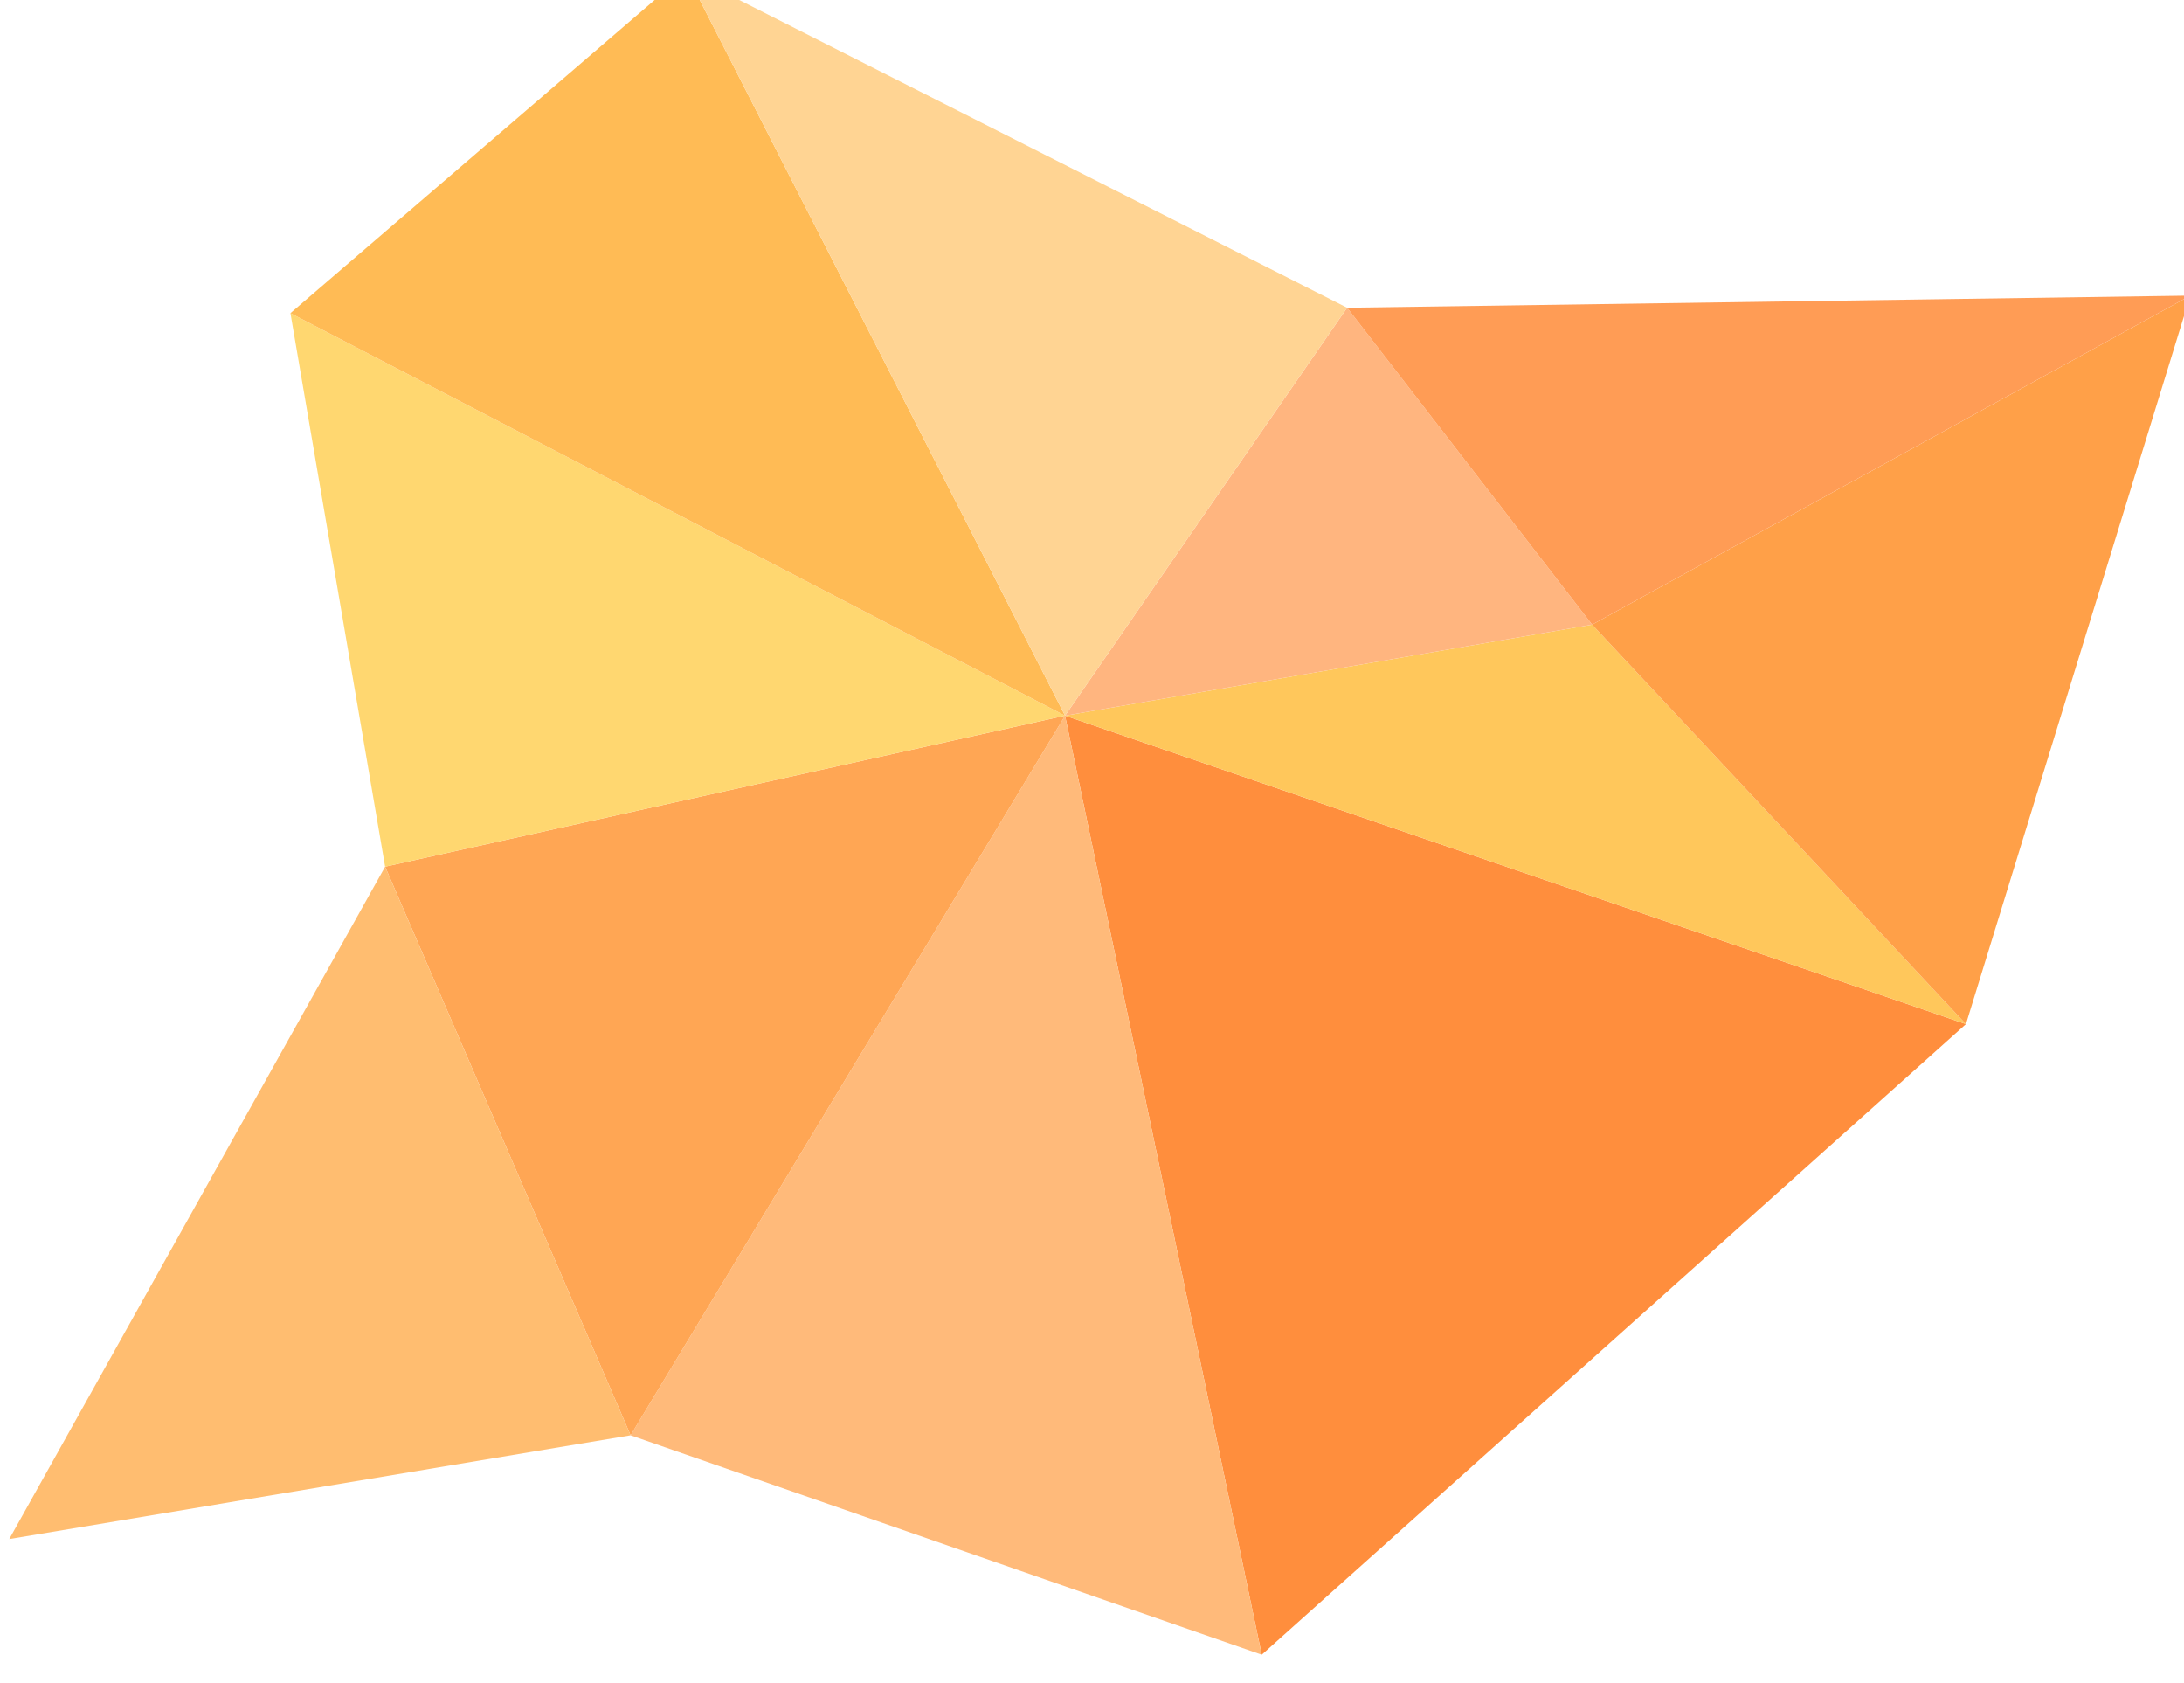
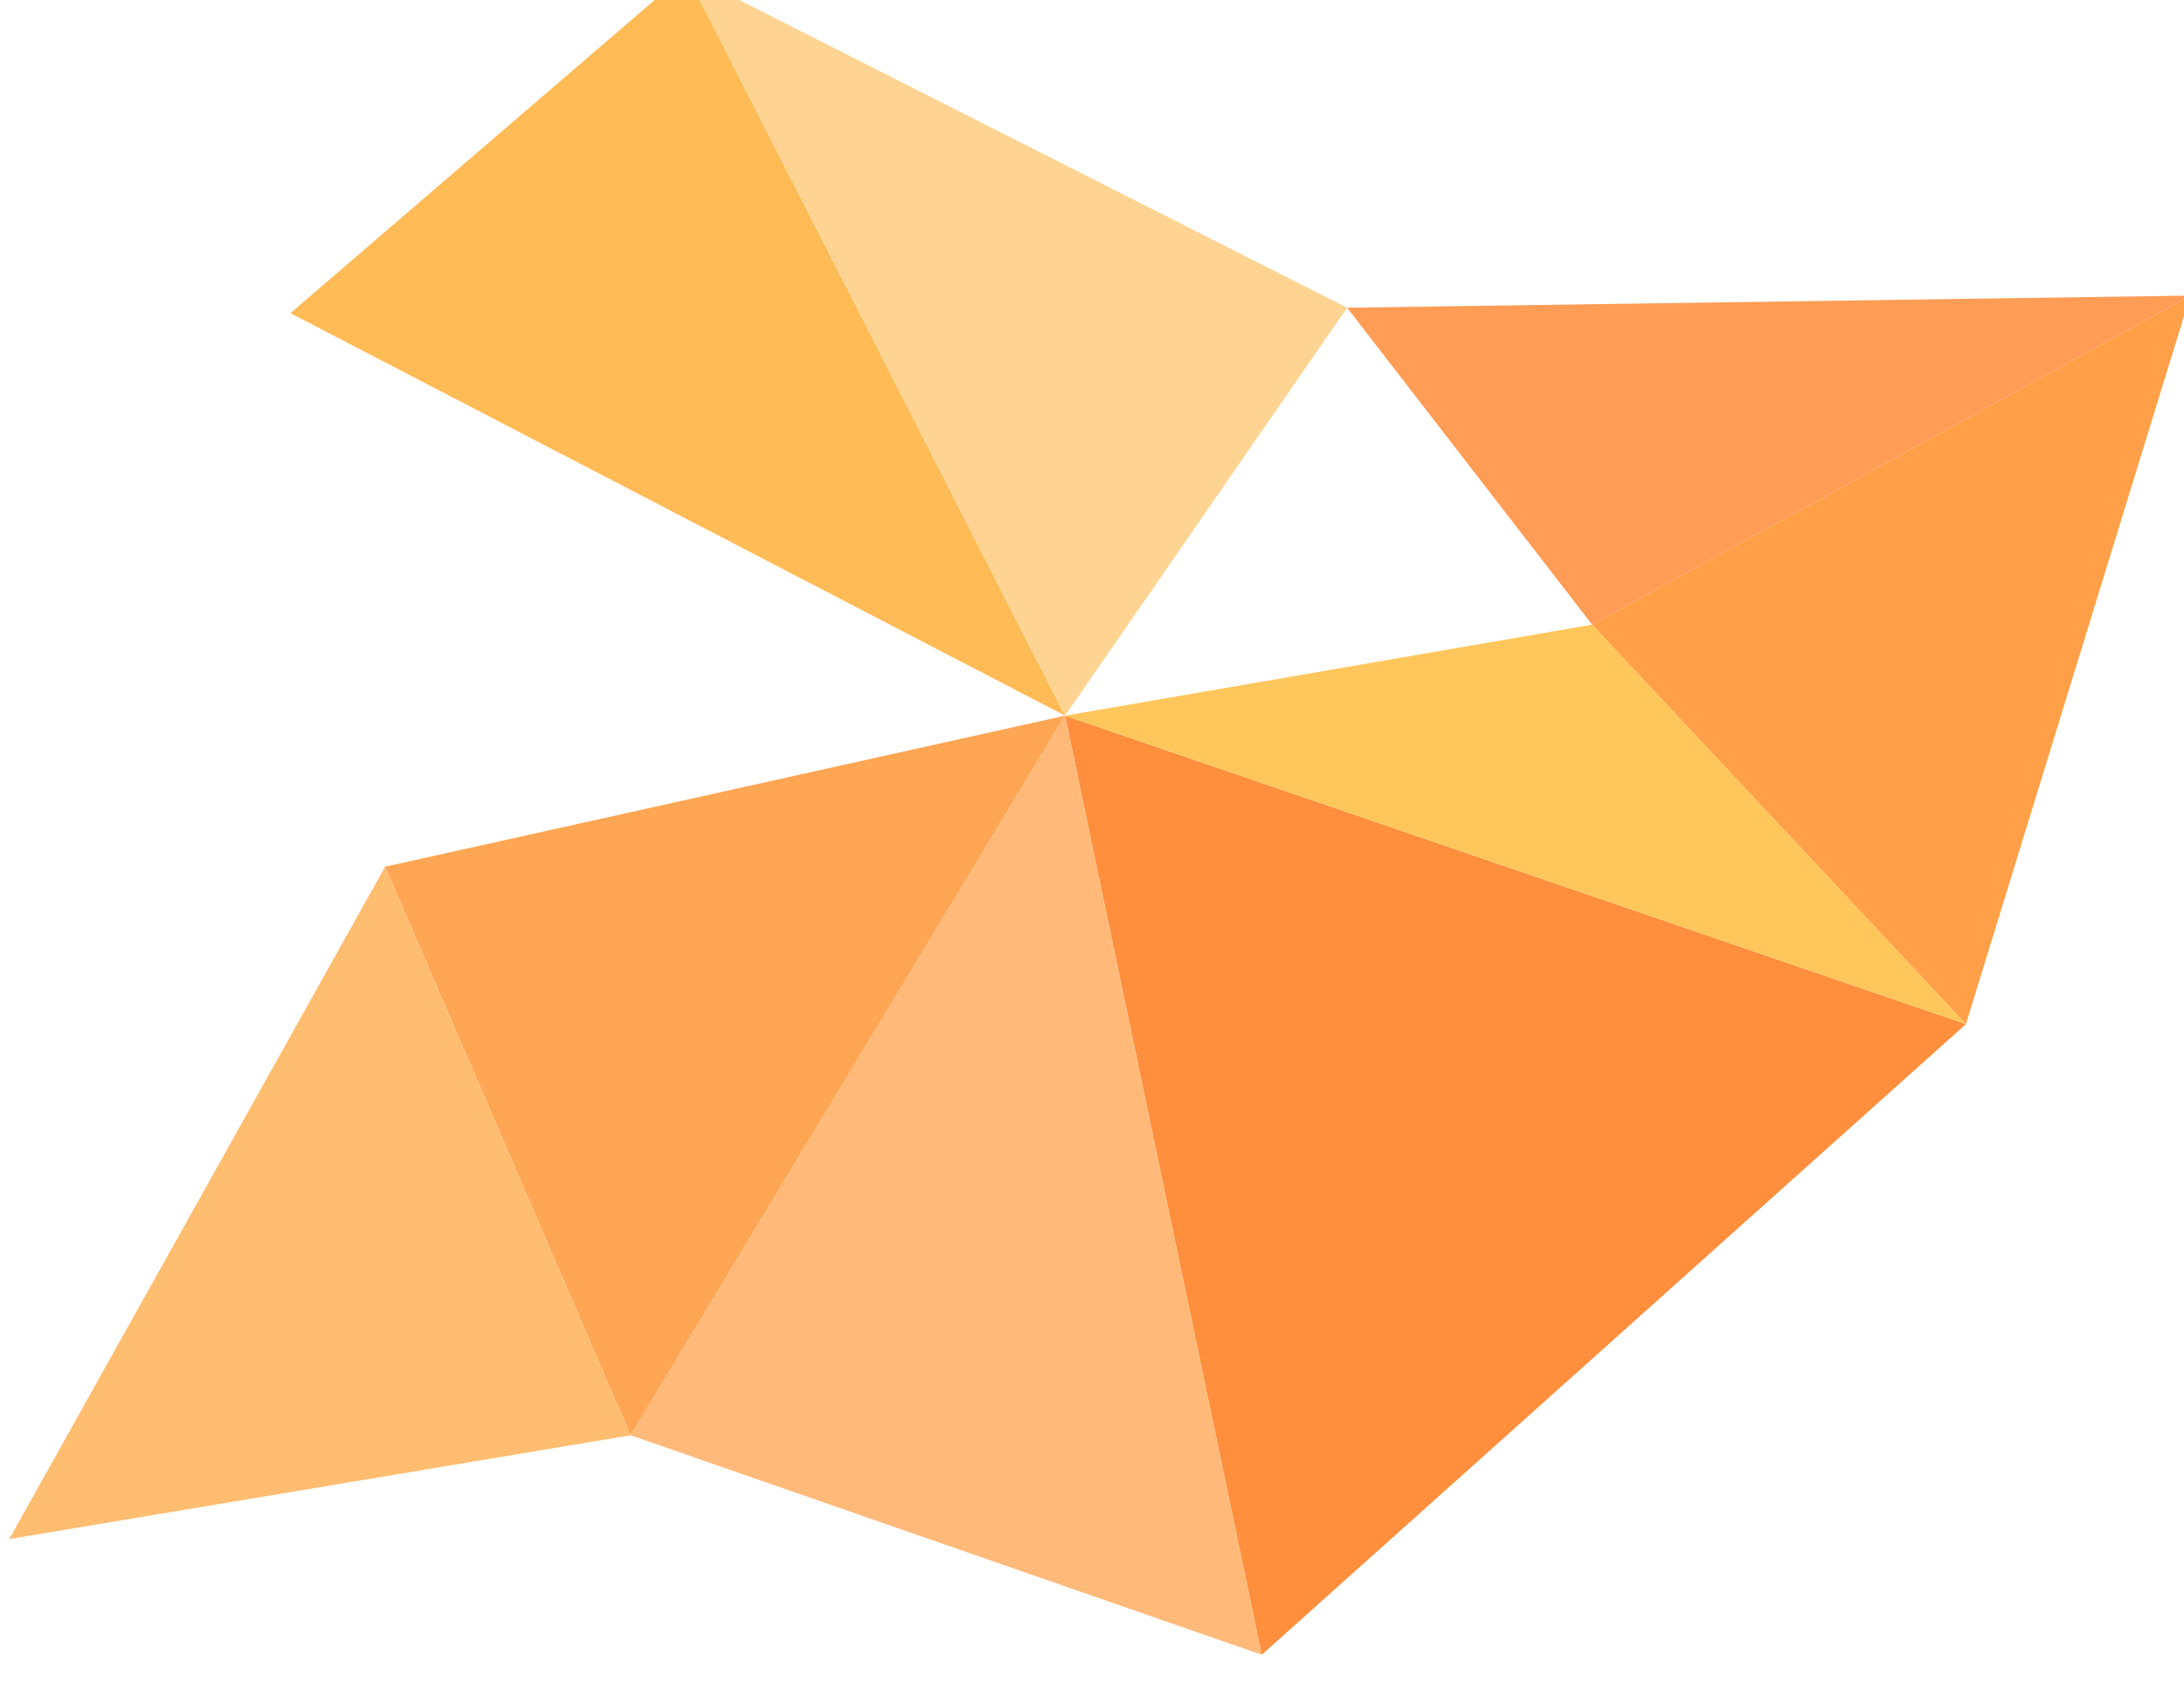
<svg xmlns="http://www.w3.org/2000/svg" width="853" height="657" viewBox="0 0 853 657" fill="none">
  <path d="M492.795 646.11L415.971 279.438L767.833 399.877L492.795 646.11Z" fill="#FF8E3D" />
  <path d="M246.294 560.431L415.971 279.438L492.795 646.11L246.294 560.431Z" fill="#FFBA7A" />
  <path d="M150.409 338.41L415.969 279.438L246.291 560.431L150.409 338.41Z" fill="#FFA654" />
  <path d="M3.612 600.945L246.293 560.43L150.41 338.41L3.612 600.945Z" fill="#FFBD70" />
-   <path d="M113.429 122.275L415.97 279.438L150.409 338.41L113.429 122.275Z" fill="#FFD770" />
  <path d="M267.921 -10.526L415.971 279.438L113.43 122.275L267.921 -10.526Z" fill="#FFBB55" />
  <path d="M621.831 243.898L415.971 279.438L767.833 399.877L621.831 243.898Z" fill="#FFC75B" />
  <path d="M621.831 243.898L855.463 115.423L767.833 399.877L621.831 243.898Z" fill="#FFA048" />
-   <path d="M526.143 120.163L621.831 243.898L415.973 279.437L526.143 120.163Z" fill="#FFB57F" />
  <path d="M267.92 -10.526L526.142 120.163L415.971 279.438L267.92 -10.526Z" fill="#FFD493" />
  <path d="M621.83 243.898L855.463 115.423L526.142 120.163L621.83 243.898Z" fill="#FF9C55" />
</svg>